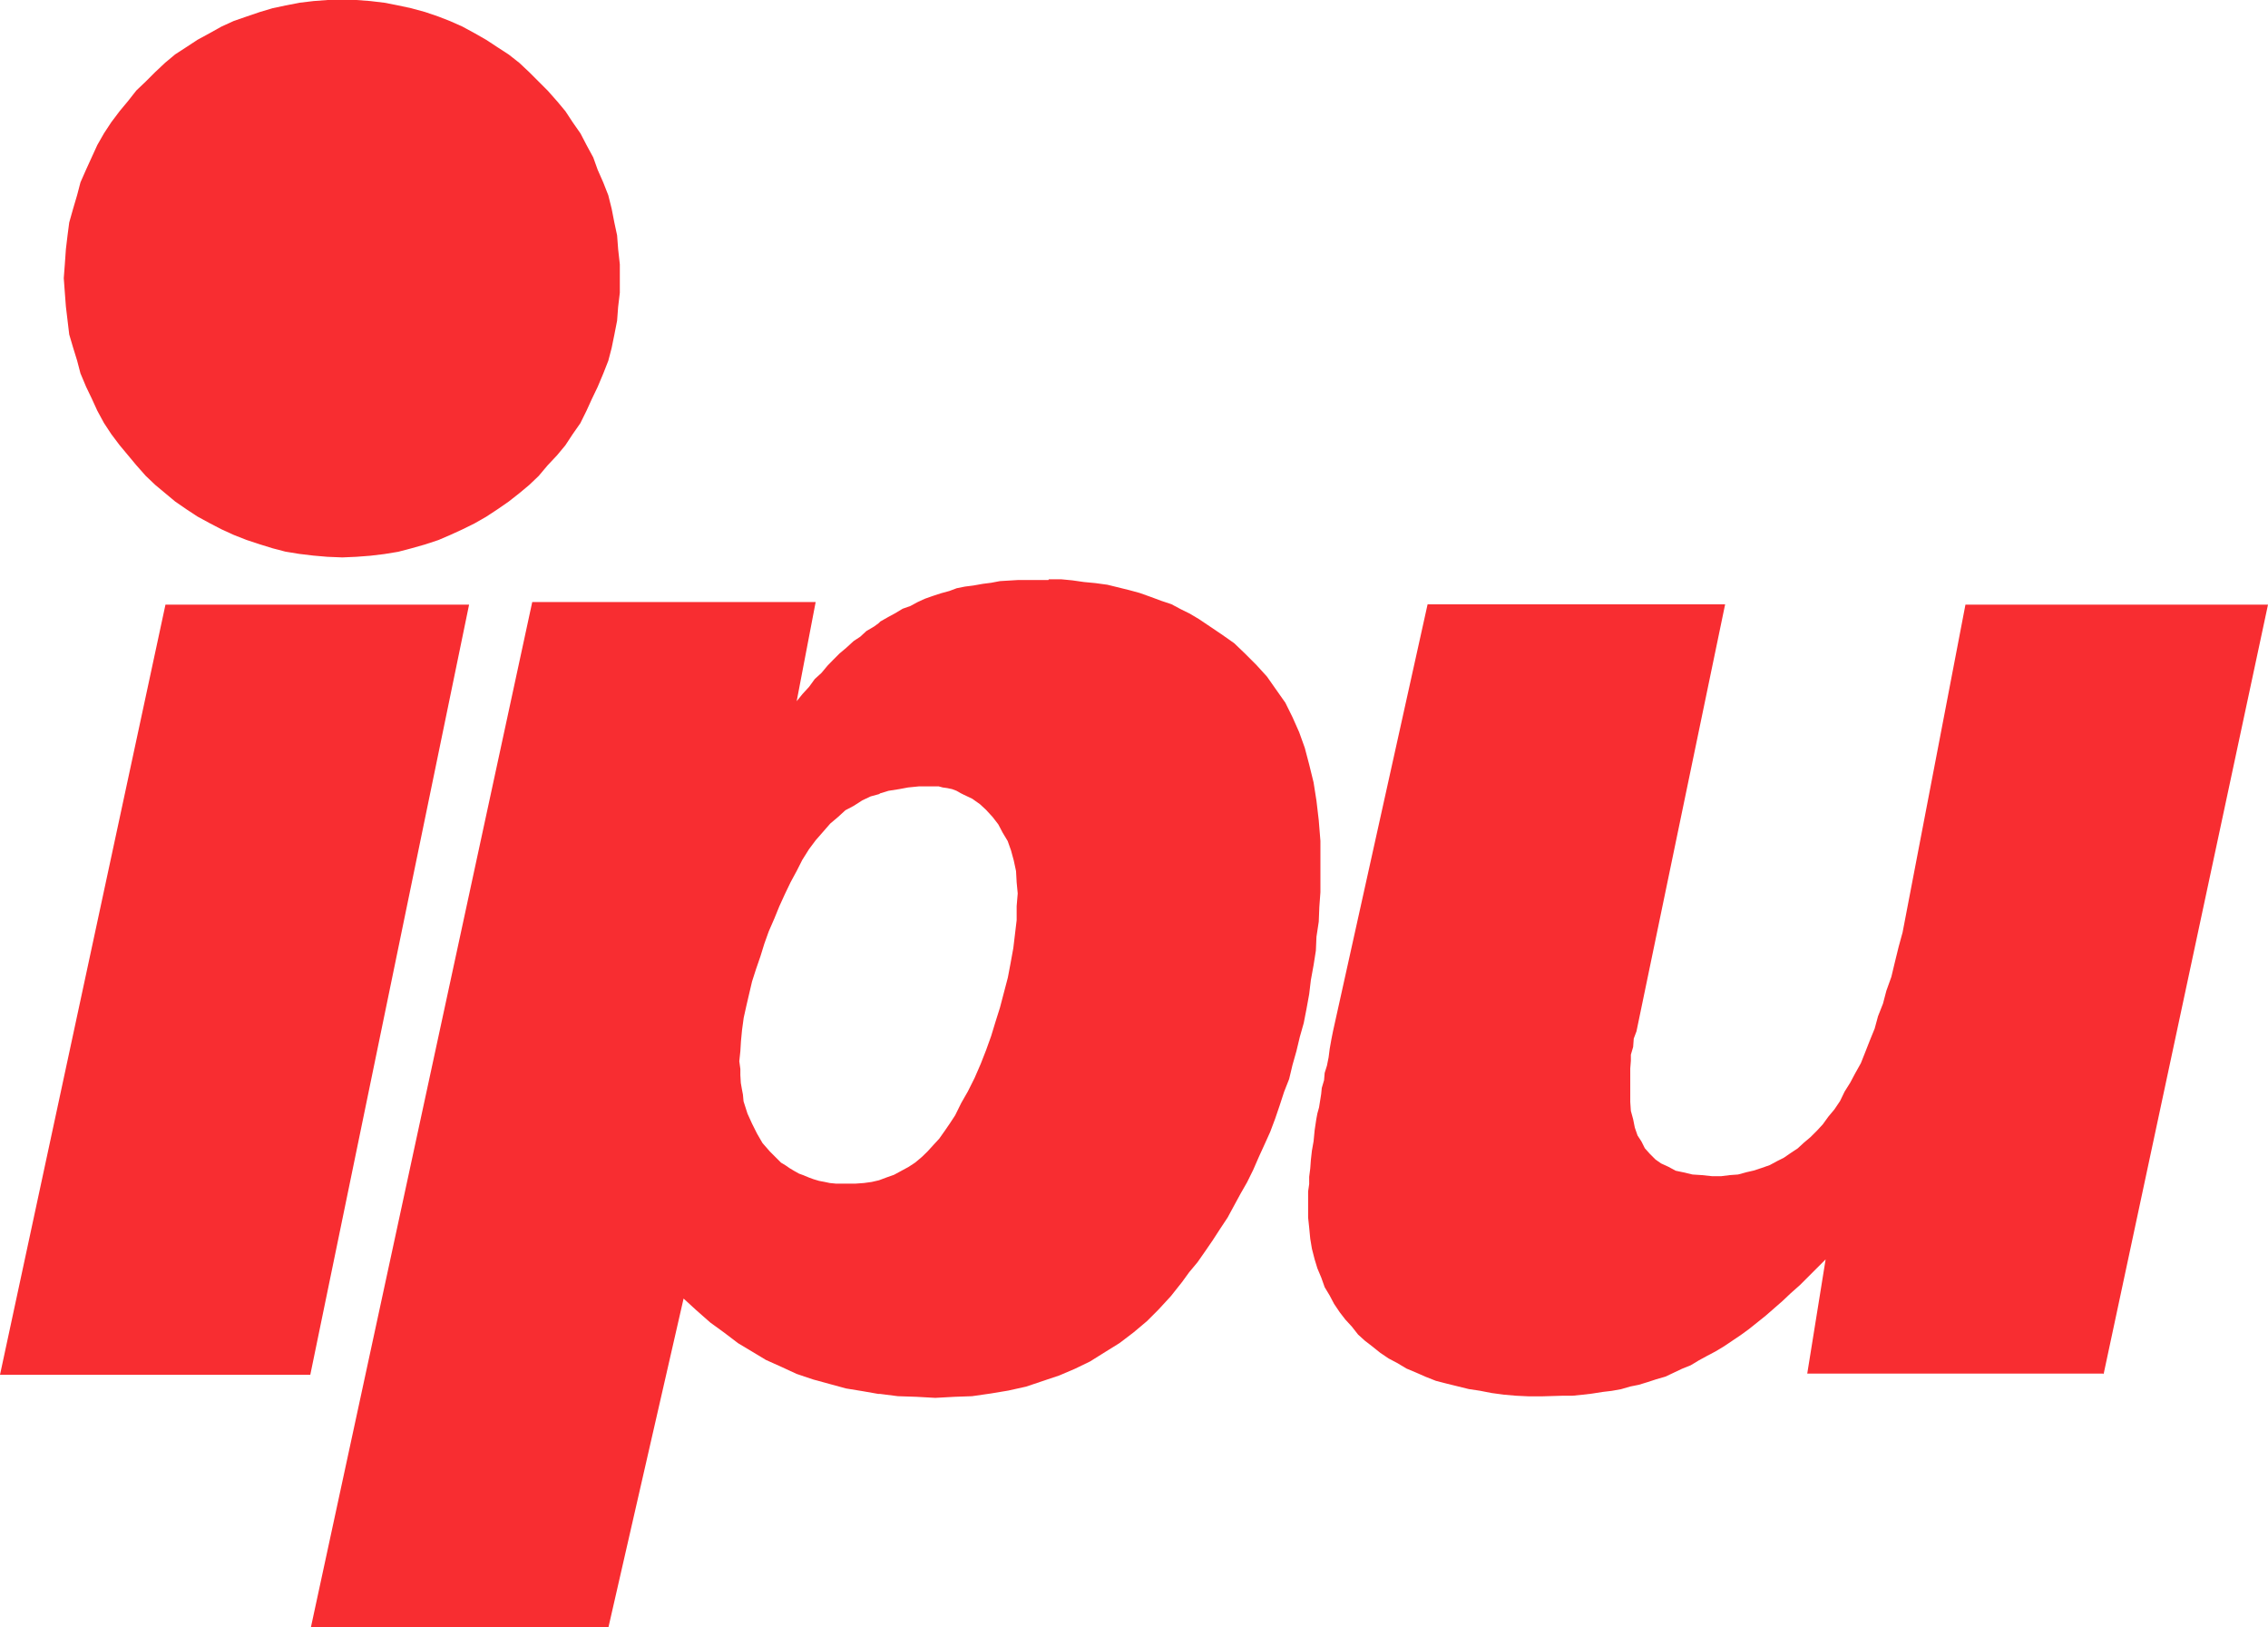
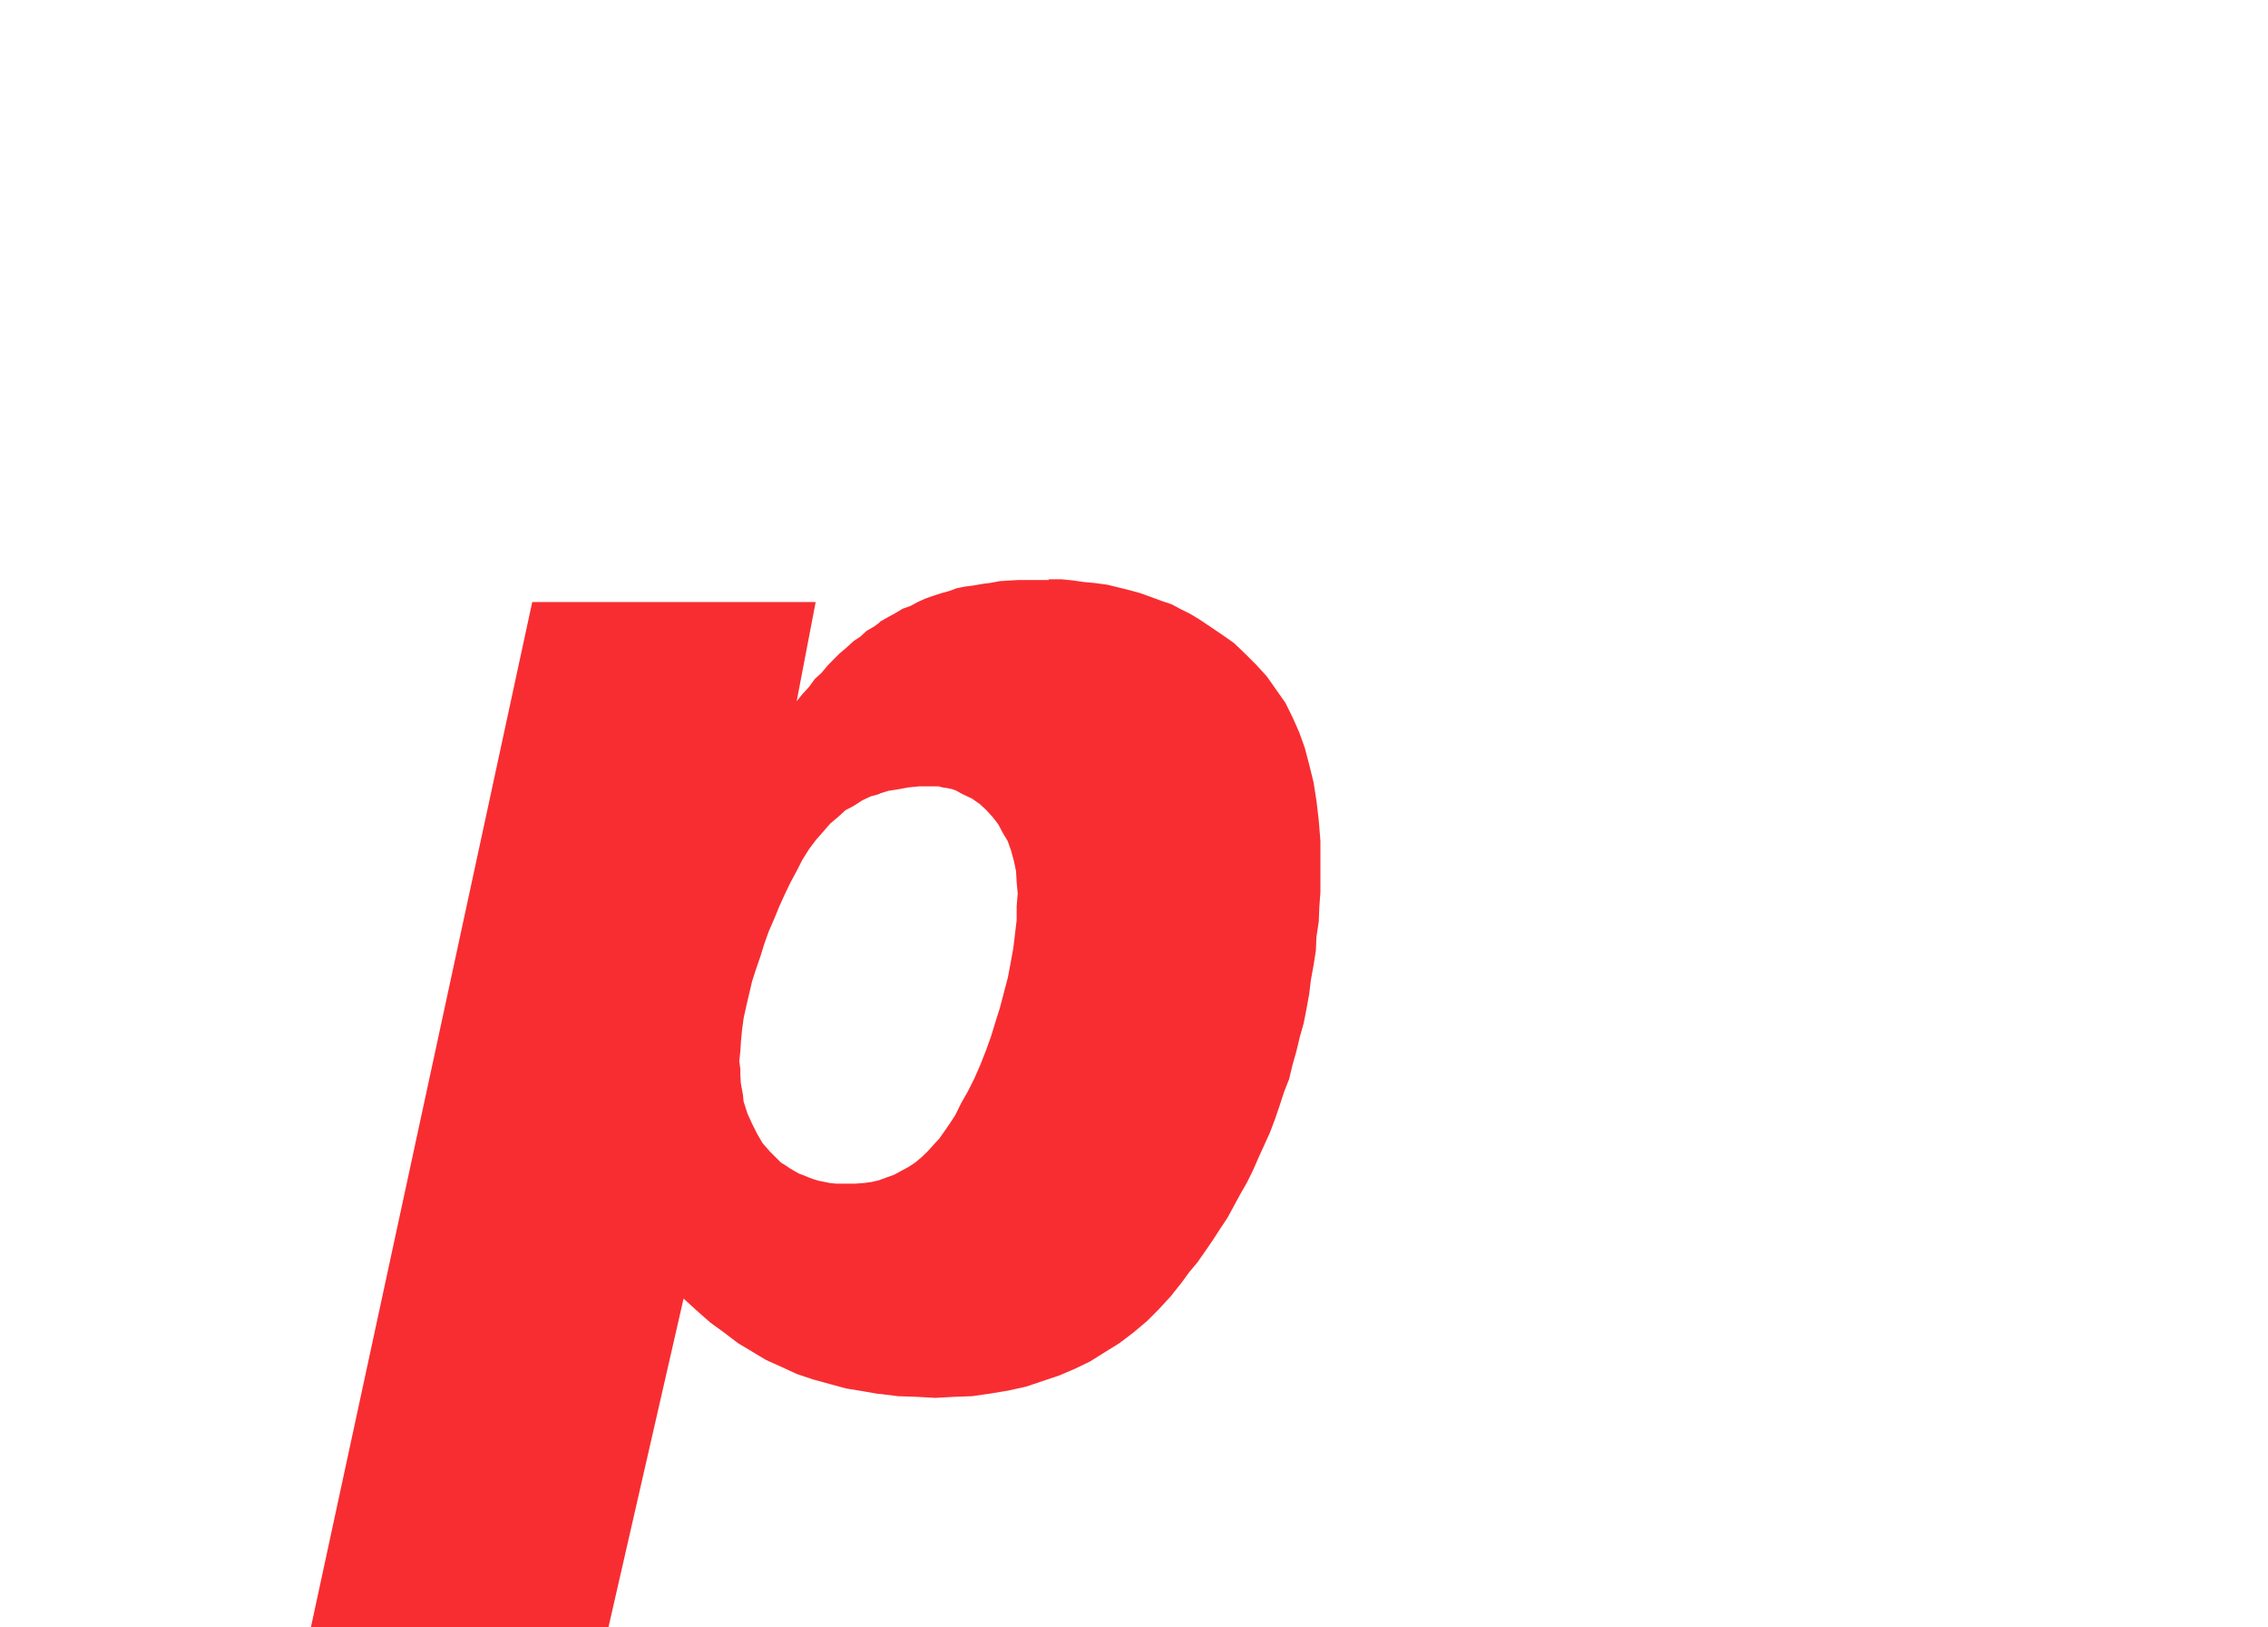
<svg xmlns="http://www.w3.org/2000/svg" id="Ebene_1" version="1.1" viewBox="0 0 149.4 107.17">
  <defs>
    <style> .st0 { fill: #f82d31; } </style>
  </defs>
-   <path id="Pfad_1635" class="st0" d="M138.57,90.5l10.83-50.68h-19.93l-4.14,21.58-.26.95-.26,1.06-.22.92-.33.92-.22.84-.33.84-.22.81-.33.81-.29.74-.29.73-.37.66-.33.62-.37.59-.3.62-.37.55-.4.48-.37.51-.37.4-.44.44-.44.37-.4.37-.44.29-.48.33-.44.22-.48.26-.51.18-.55.18-.48.11-.55.15-.55.04-.55.07h-.62l-.66-.07-.62-.04-.59-.14-.52-.11-.48-.26-.48-.22-.37-.26-.37-.37-.33-.37-.22-.44-.26-.4-.18-.52-.11-.55-.15-.55-.04-.59v-2.2l.04-.51v-.4l.15-.51.04-.55.18-.48,5.84-28.12h-19.6l-6.23,28.11-.11.55-.11.62-.07.55-.11.55-.15.48-.04.48-.15.51-.04.4-.07.44-.07.44-.11.4-.07.37-.11.73-.07.73-.11.62-.07.62-.04.55-.07.55v.48l-.07.48v1.73l.07.66.07.73.11.66.18.7.18.59.26.62.22.62.33.55.29.55.37.55.37.48.44.48.4.51.44.4.48.37.55.44.55.37.55.29.62.37.62.26.66.29.66.26.7.18.73.18.73.18.73.11.77.15.81.11.81.07.84.04h.85l1.36-.04h.66l.7-.07.59-.07.7-.11.59-.07.62-.11.62-.18.55-.11.59-.18.55-.18.62-.18.55-.26.55-.26.55-.22.55-.33.55-.3.55-.29.55-.33.55-.37.55-.37.55-.4.55-.44.55-.44.55-.48.55-.48.54-.51.62-.55.55-.55.55-.55.59-.59-1.21,7.52h19.49l.03.04h0Z" />
-   <path id="Pfad_1636" class="st0" d="M22.56,0h-.99l-.92.07-.92.11-.92.18-.85.18-.84.25-.88.3-.84.29-.81.37-.77.43-.81.44-.73.48-.74.48-.66.55-.66.62-.62.62-.62.59-.55.7-.55.66-.55.73-.48.73-.44.77-.37.81-.37.81-.37.84-.22.84-.26.88-.26.92-.11.84-.11.92-.07.99-.07.92.07.95.07.92.11.92.11.92.26.88.26.84.22.84.37.88.37.77.37.81.44.81.48.73.55.73.55.66.55.66.62.7.62.59.66.55.66.55.74.51.73.48.81.44.77.4.81.37.84.33.88.29.84.26.84.22.92.15.92.11.92.08.99.04.92-.04.92-.07.92-.11.92-.15.84-.22.92-.26.88-.29.77-.33.81-.37.81-.4.77-.44.73-.48.74-.51.7-.55.66-.55.62-.59.59-.7.62-.66.55-.66.48-.73.51-.73.4-.81.37-.81.37-.77.37-.88.33-.84.22-.84.18-.88.18-.92.07-.92.11-.92v-1.87l-.11-.99-.07-.92-.18-.84-.18-.92-.22-.88-.33-.84-.37-.84-.29-.81-.44-.81-.4-.77-.51-.73-.48-.73-.55-.66-.62-.7-.59-.59-.62-.62-.66-.62-.7-.55-.74-.48-.73-.48-.77-.44-.81-.44-.81-.36-.77-.3-.88-.3-.92-.25-.84-.18-.92-.18-.92-.11L23.48,0s-.92,0-.92,0Z" />
-   <path id="Pfad_1637" class="st0" d="M10.9,39.82L0,90.54h20.44l10.46-50.72H10.9Z" />
  <path id="Pfad_1638" class="st0" d="M69.06,38.2h-2.02l-1.17.07-.58.11-.55.07-.62.11-.55.07-.55.11-.48.18-.55.15-.55.18-.51.18-.48.22-.48.26-.51.18-.48.29-.48.26-.51.29-.11.11-.3.22-.51.3-.4.37-.44.29-.48.44-.44.37-.44.44-.36.37-.4.48-.44.4-.37.51-.44.48-.38.47,1.25-6.53h-18.67l-14.58,67.52h19.6l4.95-21.65.84.77.92.81.91.66.92.7.92.55.91.55,1.07.48.95.44,1.1.37,1.06.29,1.1.3,1.1.18,1.03.18h.11l1.18.15,1.21.04,1.25.07,1.28-.07,1.14-.04,1.25-.18,1.14-.19,1.17-.26,1.1-.37,1.1-.37,1.03-.44.99-.48.99-.62.95-.59.92-.7.88-.74.77-.77.81-.88.73-.92.48-.66.55-.66.51-.73.48-.7.48-.74.51-.77.4-.74.44-.81.44-.77.4-.81.37-.85.37-.81.38-.84.33-.88.29-.85.3-.92.33-.84.22-.92.26-.92.22-.92.26-.92.18-.92.18-.99.11-.92.18-.99.15-.95.04-.92.15-.99.04-.99.07-.95v-3.38l-.11-1.36-.15-1.28-.19-1.21-.29-1.18-.29-1.1-.37-1.03-.44-.99-.47-.95-.62-.88-.59-.84-.7-.77-.73-.73-.73-.7-.84-.59-.92-.62-.55-.37-.62-.37-.59-.29-.62-.33-.66-.22-.7-.26-.73-.26-.66-.18-.73-.18-.73-.18-.81-.11-.74-.07-.77-.11-.73-.07h-.81l-.03.05h0ZM57.94,52.26l.59-.18.7-.11.59-.11.7-.07h1.32l.26.07.29.04.33.07.29.11.26.15.22.11.55.26.51.36.4.37.44.48.37.48.29.55.33.55.22.62.18.66.15.7.04.74.07.73-.07.84v.92l-.11.92-.11.92-.18.99-.18.95-.26.99-.26.99-.29.92-.29.95-.33.92-.36.92-.4.92-.44.88-.44.77-.4.81-.36.55-.33.48-.36.51-.37.4-.4.44-.37.36-.44.37-.44.29-.48.26-.48.26-.51.18-.48.18-.48.11-.51.07-.55.04h-1.3l-.4-.04-.33-.07-.37-.07-.37-.11-.3-.11-.36-.15-.3-.11-.32-.18-.3-.18-.26-.18-.3-.18-.26-.26-.48-.48-.48-.55-.36-.62-.33-.66-.3-.66-.26-.81-.04-.44-.07-.37-.07-.4-.03-.52v-.4l-.07-.51.07-.66.04-.66.07-.73.11-.81.18-.81.18-.77.19-.81.26-.81.29-.84.26-.84.29-.81.37-.85.33-.81.37-.81.37-.77.4-.74.37-.73.44-.7.44-.59.48-.55.48-.55.52-.44.48-.44.55-.29.56-.36.55-.26.55-.15.07-.04h-.03,0Z" />
</svg>